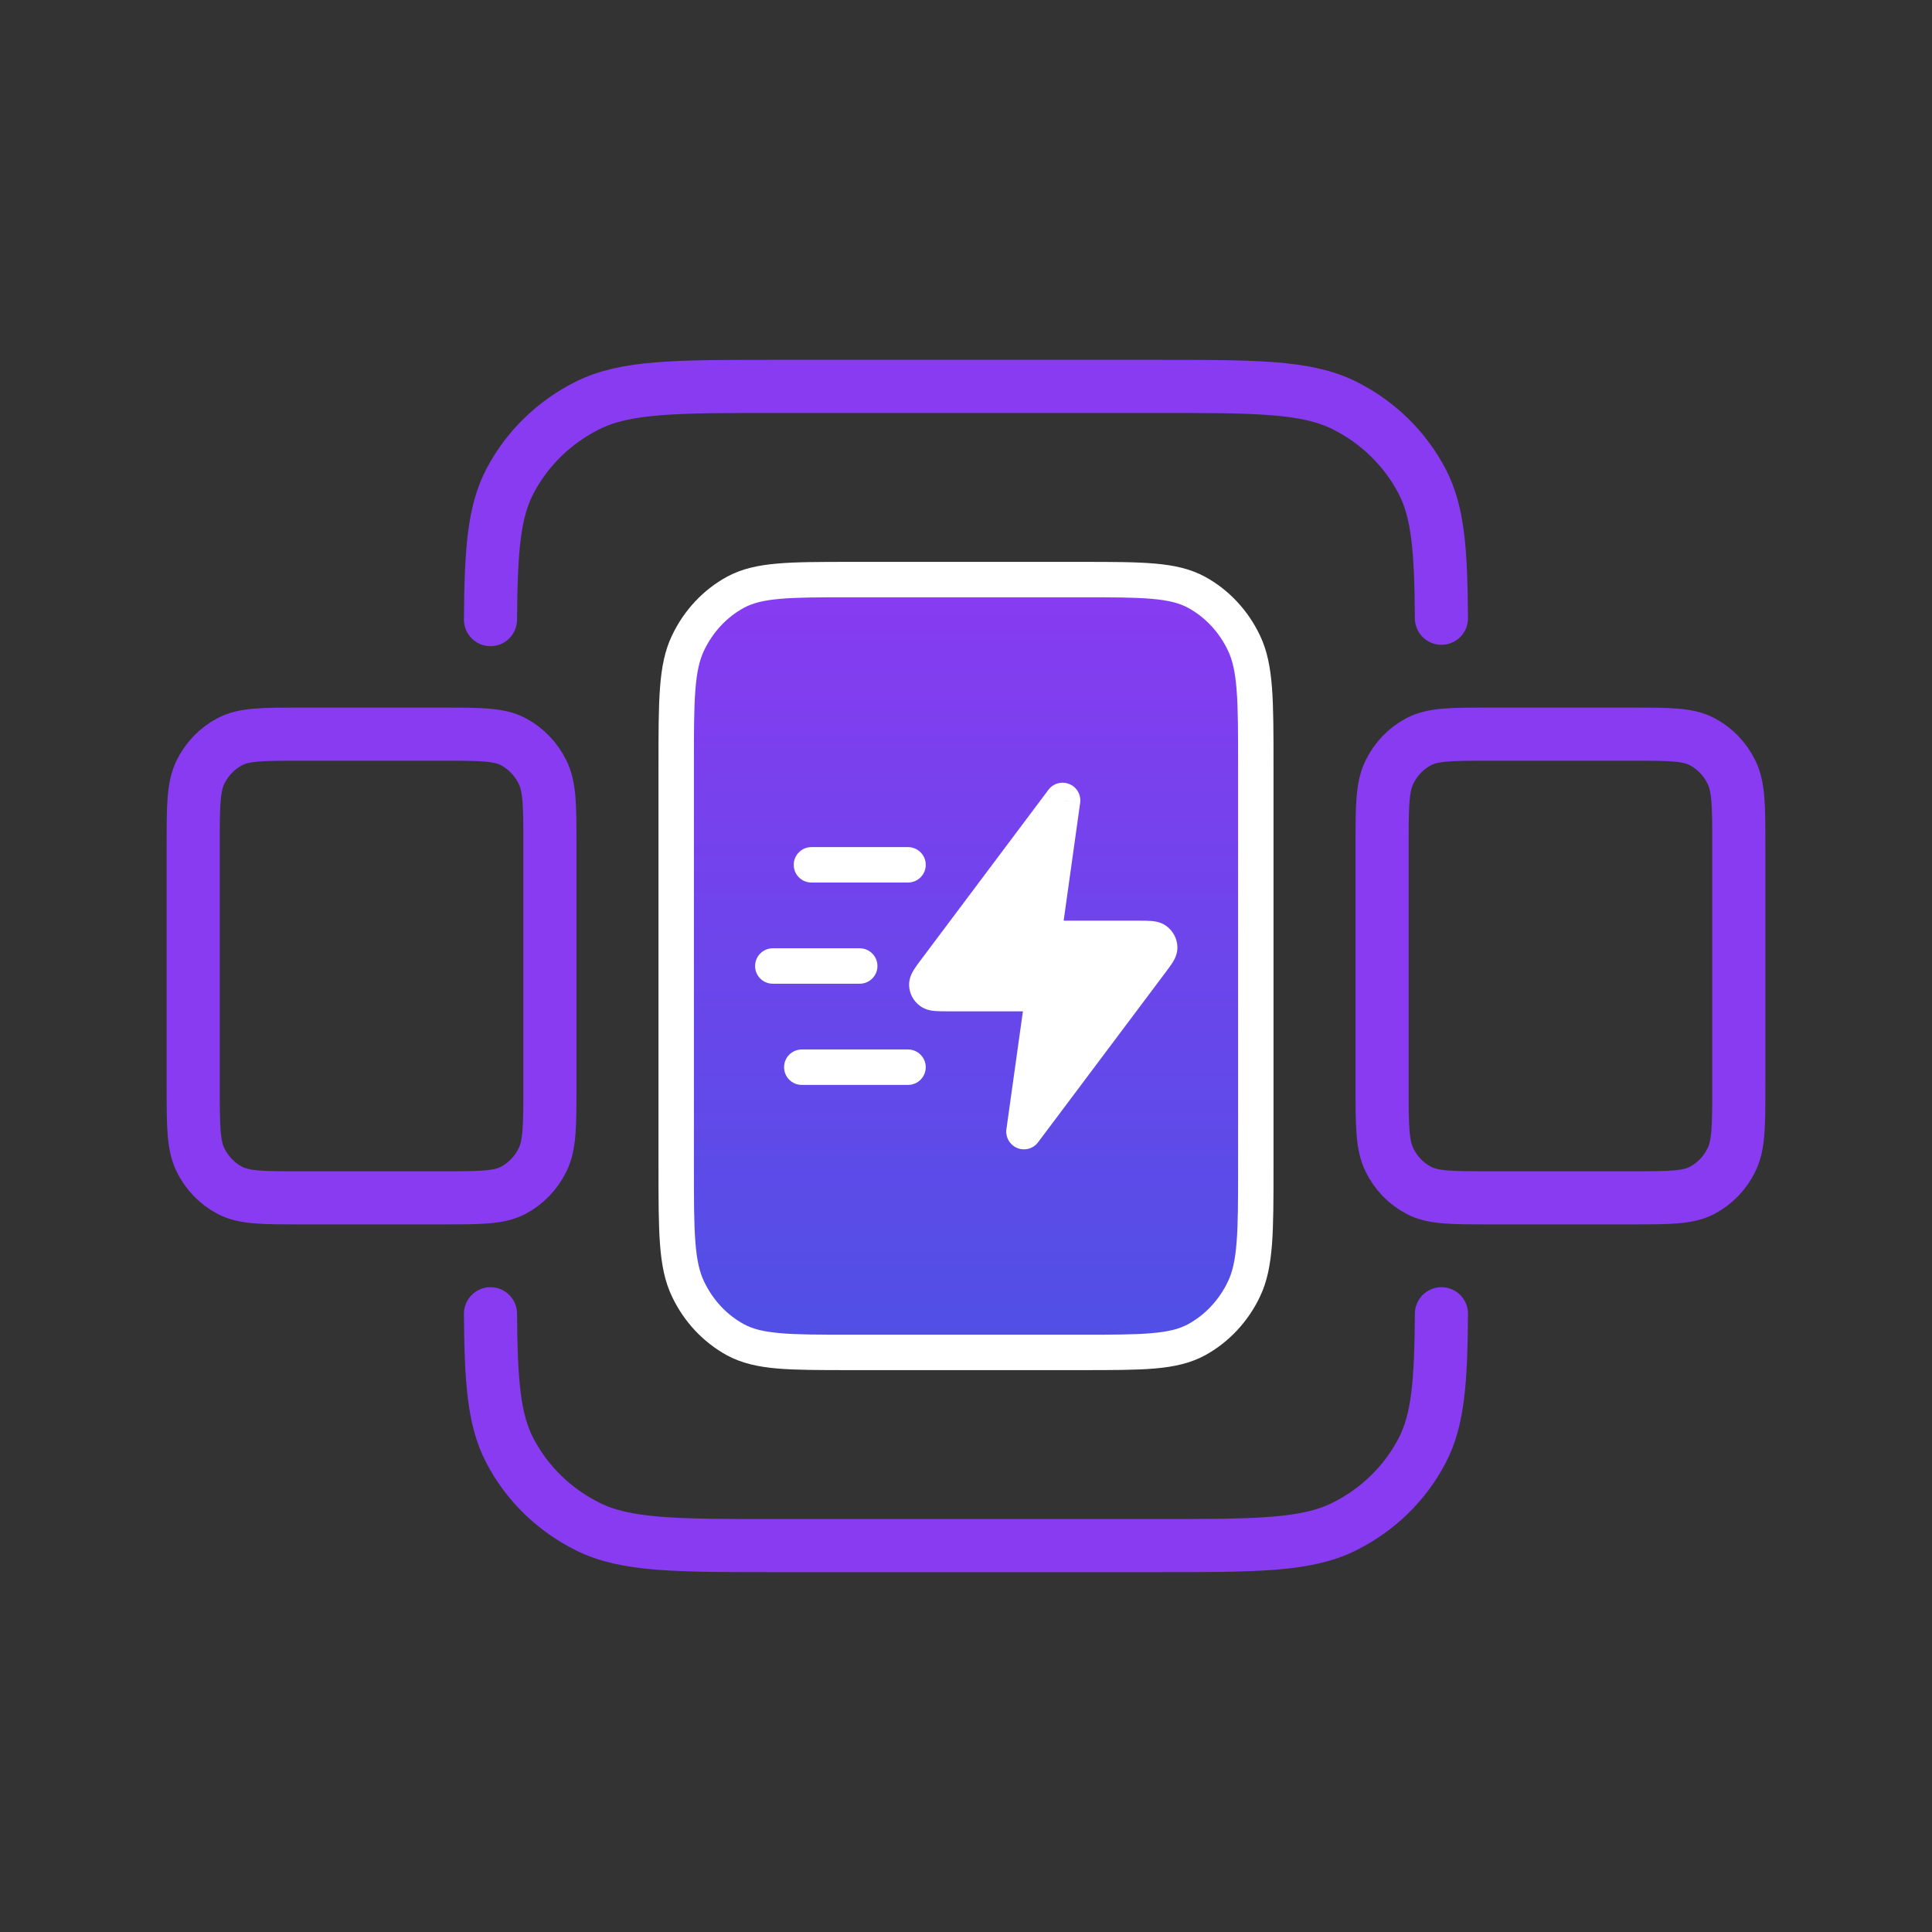
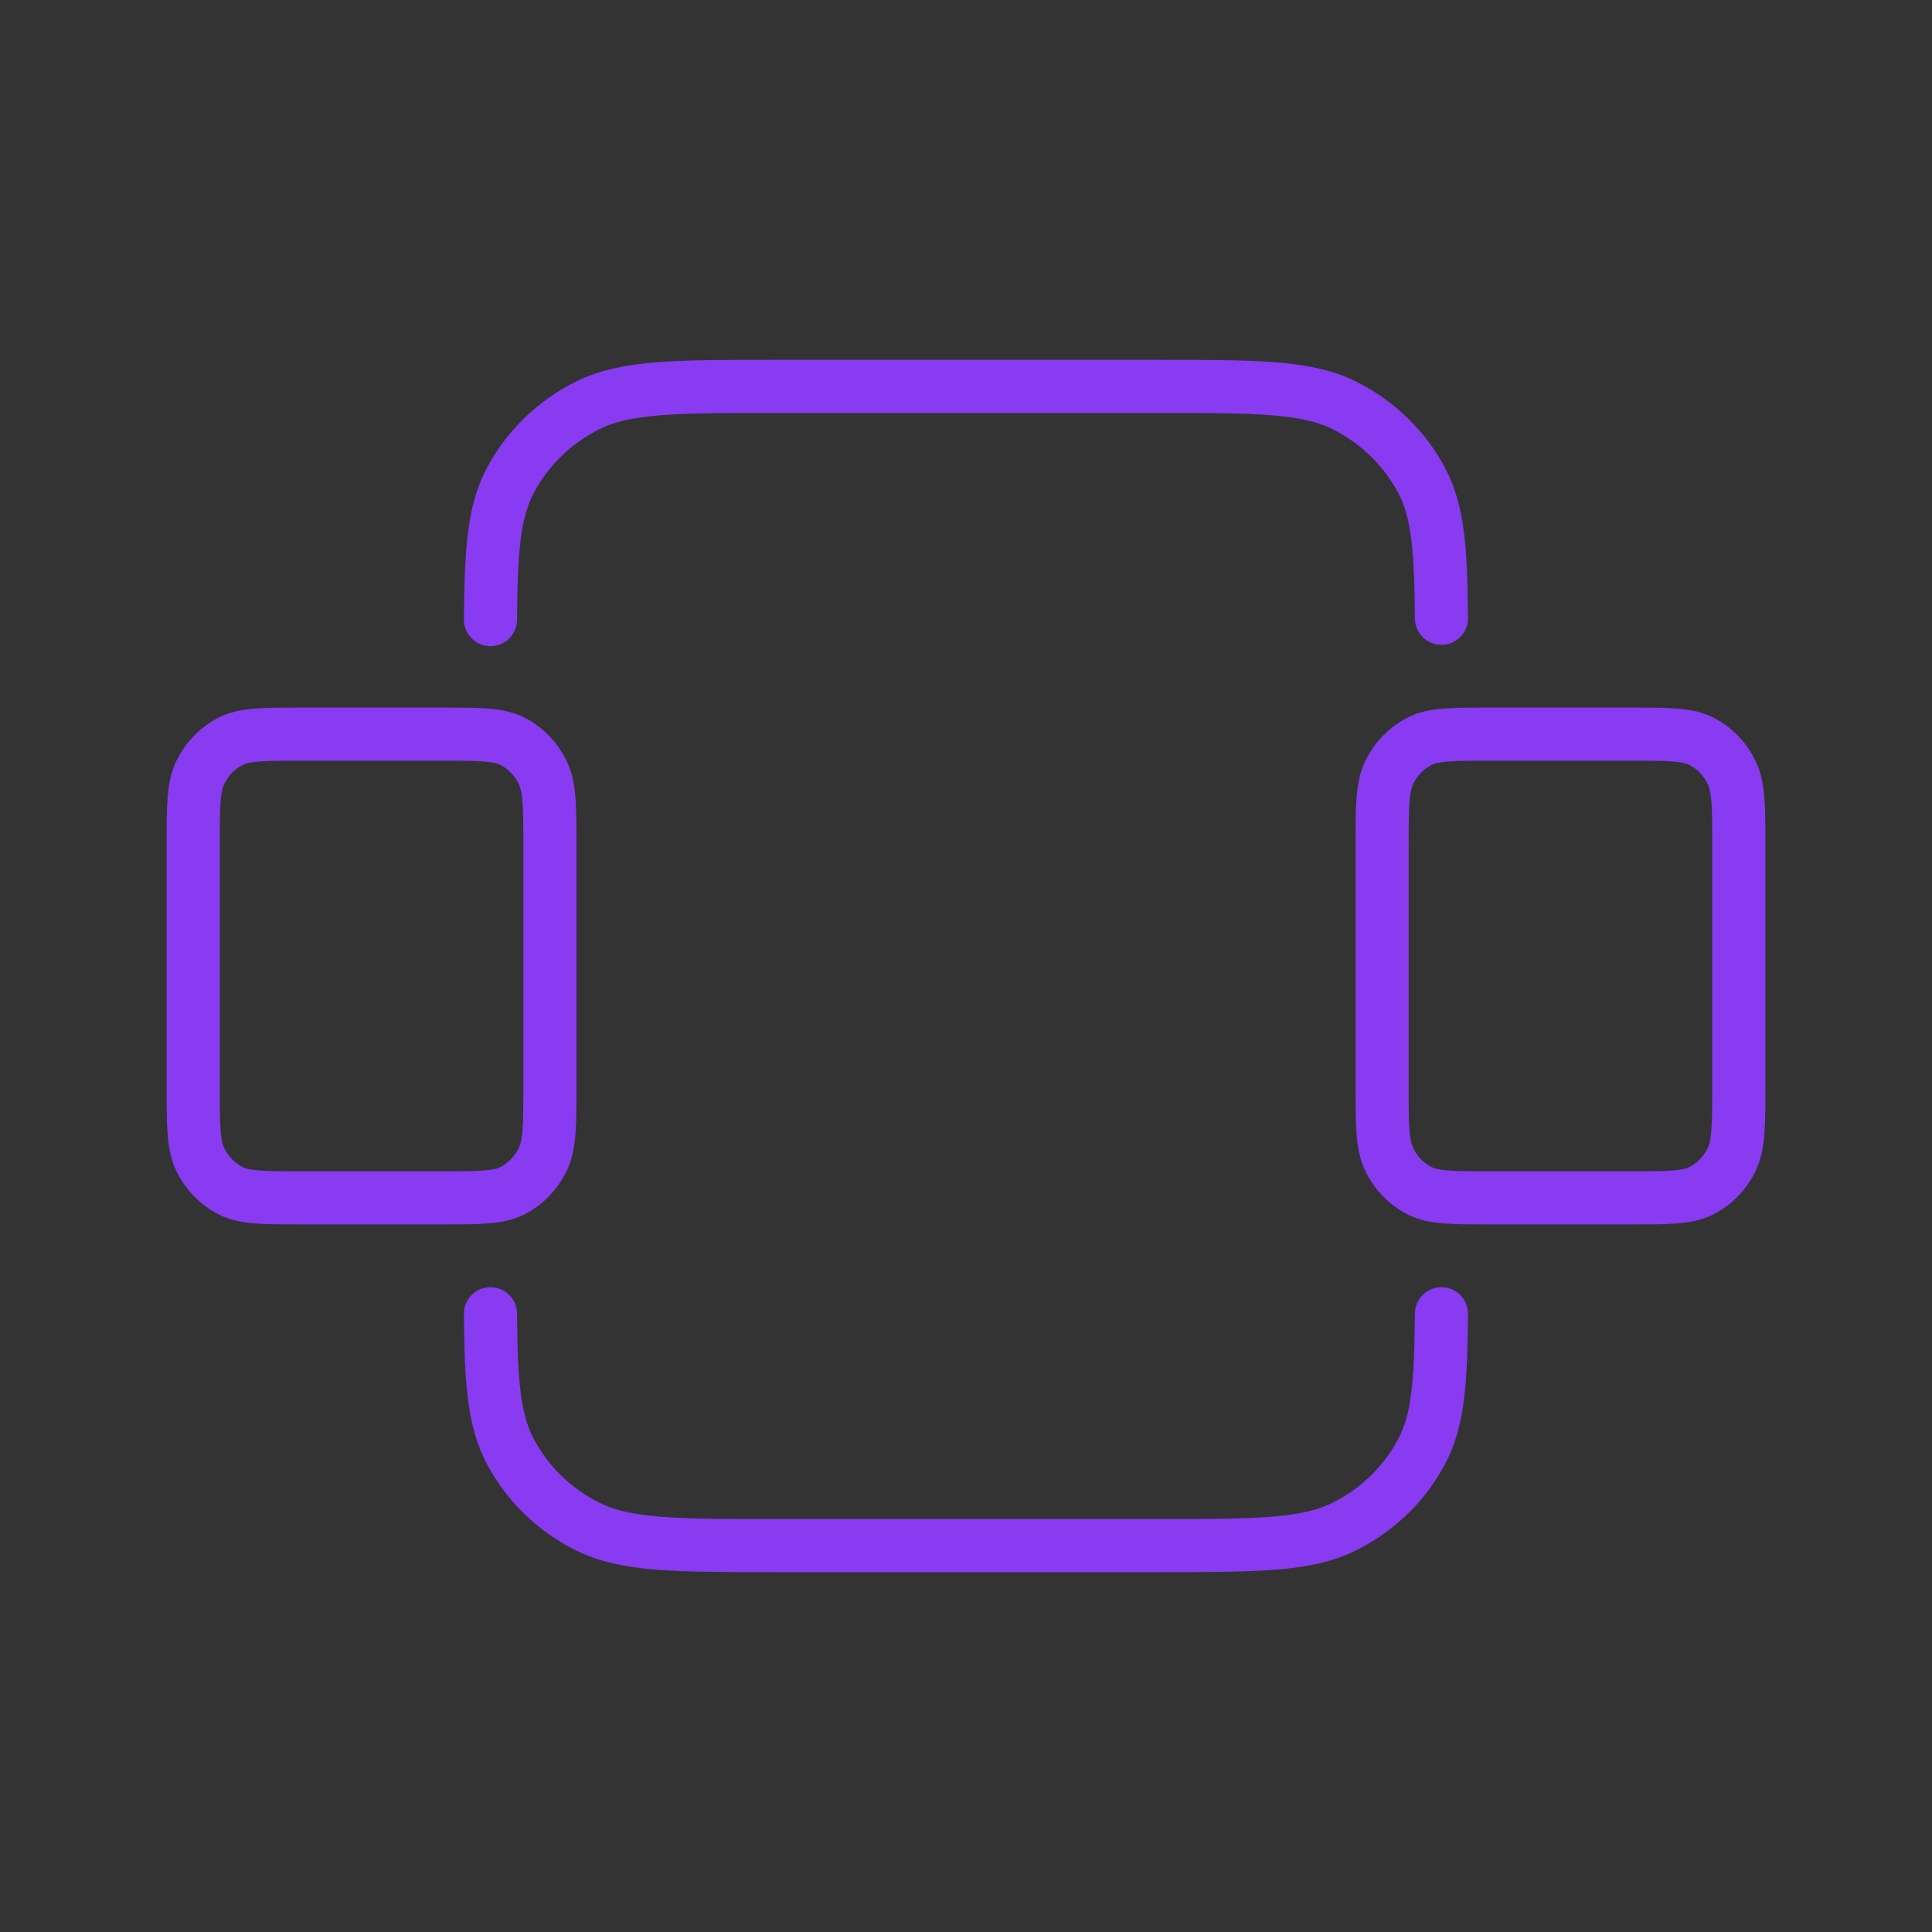
<svg xmlns="http://www.w3.org/2000/svg" width="24" height="24" viewBox="0 0 24 24" fill="none">
  <rect x="0" y="0" width="24" height="24" fill="#333333" stroke="none" />
  <path d="M17.906 16.32C17.9 17.159 17.866 17.638 17.666 18.02C17.454 18.427 17.115 18.757 16.698 18.964C16.224 19.2 15.604 19.2 14.363 19.2H9.637C8.396 19.2 7.776 19.2 7.302 18.964C6.885 18.757 6.546 18.427 6.334 18.02C6.134 17.638 6.099 17.159 6.093 16.32M17.906 7.68C17.9 6.841 17.866 6.361 17.666 5.979C17.454 5.573 17.115 5.242 16.698 5.035C16.224 4.8 15.604 4.8 14.363 4.8H9.637C8.396 4.8 7.776 4.8 7.302 5.035C6.885 5.242 6.546 5.573 6.334 5.979C6.133 6.364 6.099 6.847 6.093 7.697M21.6 10.502V13.497C21.6 13.981 21.6 14.223 21.509 14.408C21.43 14.571 21.303 14.703 21.146 14.786C20.969 14.88 20.736 14.88 20.271 14.88H18.498C18.033 14.88 17.8 14.88 17.623 14.786C17.466 14.703 17.339 14.571 17.26 14.408C17.169 14.223 17.169 13.981 17.169 13.497V10.502C17.169 10.018 17.169 9.776 17.26 9.592C17.339 9.429 17.466 9.297 17.623 9.214C17.8 9.12 18.033 9.12 18.498 9.12H20.271C20.736 9.12 20.969 9.12 21.146 9.214C21.303 9.297 21.43 9.429 21.509 9.592C21.6 9.776 21.6 10.018 21.6 10.502ZM6.831 10.502V13.497C6.831 13.981 6.831 14.223 6.74 14.408C6.66 14.571 6.533 14.703 6.377 14.786C6.199 14.88 5.967 14.88 5.501 14.88H3.729C3.264 14.88 3.031 14.88 2.854 14.786C2.697 14.703 2.57 14.571 2.49 14.408C2.4 14.223 2.4 13.981 2.4 13.497V10.502C2.4 10.018 2.4 9.776 2.49 9.592C2.57 9.429 2.697 9.297 2.854 9.214C3.031 9.12 3.264 9.12 3.729 9.12H5.501C5.967 9.12 6.199 9.12 6.377 9.214C6.533 9.297 6.66 9.429 6.74 9.592C6.831 9.776 6.831 10.018 6.831 10.502Z" stroke="#883BF1" stroke-width="0.66" stroke-linecap="round" stroke-linejoin="round" />
-   <path d="M8.4 9.504C8.4 8.698 8.4 8.294 8.547 7.986C8.676 7.715 8.883 7.495 9.137 7.357C9.426 7.2 9.804 7.2 10.56 7.2H13.44C14.196 7.2 14.574 7.2 14.863 7.357C15.117 7.495 15.323 7.715 15.453 7.986C15.6 8.294 15.6 8.698 15.6 9.504V14.496C15.6 15.303 15.6 15.706 15.453 16.014C15.323 16.285 15.117 16.505 14.863 16.643C14.574 16.8 14.196 16.8 13.44 16.8H10.56C9.804 16.8 9.426 16.8 9.137 16.643C8.883 16.505 8.676 16.285 8.547 16.014C8.4 15.706 8.4 15.303 8.4 14.496V9.504Z" fill="url(#paint0_linear_5248_41533)" />
-   <path d="M13.2 9.943L11.617 12.054C11.547 12.147 11.512 12.194 11.513 12.233C11.514 12.267 11.531 12.299 11.56 12.319C11.592 12.343 11.652 12.343 11.773 12.343H12.96L12.72 14.057L14.303 11.947C14.373 11.853 14.408 11.806 14.407 11.767C14.405 11.733 14.388 11.702 14.36 11.681C14.328 11.657 14.267 11.657 14.147 11.657H12.96L13.2 9.943Z" fill="white" />
-   <path d="M15.453 7.986L15.651 7.892L15.453 7.986ZM14.863 7.357L14.968 7.164V7.164L14.863 7.357ZM9.137 16.643L9.032 16.837L9.137 16.643ZM8.547 16.014L8.349 16.109H8.349L8.547 16.014ZM14.863 16.643L14.968 16.837L14.863 16.643ZM15.453 16.014L15.651 16.109L15.453 16.014ZM8.547 7.986L8.349 7.892H8.349L8.547 7.986ZM9.137 7.357L9.032 7.164L9.137 7.357ZM13.2 9.943L13.418 9.974C13.432 9.874 13.377 9.778 13.284 9.74C13.191 9.701 13.084 9.731 13.024 9.811L13.2 9.943ZM12.96 12.343L13.178 12.374C13.187 12.31 13.168 12.247 13.126 12.199C13.084 12.151 13.024 12.123 12.96 12.123V12.343ZM12.72 14.057L12.502 14.027C12.488 14.126 12.543 14.222 12.636 14.261C12.729 14.299 12.836 14.27 12.896 14.189L12.72 14.057ZM12.96 11.657L12.742 11.627C12.733 11.69 12.752 11.754 12.794 11.802C12.836 11.85 12.896 11.877 12.96 11.877V11.657ZM14.303 11.947L14.127 11.815L14.303 11.947ZM14.407 11.767L14.626 11.759L14.407 11.767ZM14.36 11.681L14.49 11.504L14.36 11.681ZM11.617 12.054L11.793 12.186L11.617 12.054ZM11.513 12.233L11.293 12.242L11.513 12.233ZM11.56 12.319L11.429 12.496L11.56 12.319ZM11.28 13.477C11.401 13.477 11.5 13.379 11.5 13.257C11.5 13.136 11.401 13.037 11.28 13.037V13.477ZM9.96 13.037C9.838 13.037 9.74 13.136 9.74 13.257C9.74 13.379 9.838 13.477 9.96 13.477V13.037ZM10.68 12.22C10.801 12.22 10.9 12.122 10.9 12C10.9 11.879 10.801 11.78 10.68 11.78V12.22ZM9.6 11.78C9.478 11.78 9.38 11.879 9.38 12C9.38 12.122 9.478 12.22 9.6 12.22V11.78ZM11.28 10.963C11.401 10.963 11.5 10.865 11.5 10.743C11.5 10.622 11.401 10.523 11.28 10.523V10.963ZM10.08 10.523C9.958 10.523 9.86 10.622 9.86 10.743C9.86 10.865 9.958 10.963 10.08 10.963V10.523ZM13.44 16.58H10.56V17.02H13.44V16.58ZM8.62 14.496V9.504H8.18V14.496H8.62ZM15.38 9.504V14.496H15.82V9.504H15.38ZM10.56 7.42H13.44V6.98H10.56V7.42ZM15.82 9.504C15.82 9.104 15.82 8.792 15.801 8.542C15.781 8.289 15.742 8.081 15.651 7.892L15.254 8.081C15.311 8.2 15.345 8.348 15.362 8.575C15.38 8.805 15.38 9.098 15.38 9.504H15.82ZM13.44 7.42C13.822 7.42 14.094 7.42 14.307 7.439C14.518 7.457 14.651 7.492 14.758 7.55L14.968 7.164C14.786 7.065 14.586 7.022 14.346 7.001C14.109 6.98 13.814 6.98 13.44 6.98V7.42ZM15.651 7.892C15.503 7.581 15.264 7.325 14.968 7.164L14.758 7.55C14.969 7.665 15.144 7.85 15.254 8.081L15.651 7.892ZM10.56 16.58C10.178 16.58 9.906 16.58 9.692 16.561C9.482 16.543 9.349 16.508 9.242 16.45L9.032 16.837C9.214 16.935 9.414 16.979 9.654 17C9.891 17.02 10.186 17.02 10.56 17.02V16.58ZM8.18 14.496C8.18 14.896 8.18 15.208 8.199 15.459C8.218 15.711 8.258 15.92 8.349 16.109L8.746 15.919C8.689 15.8 8.655 15.653 8.638 15.425C8.62 15.195 8.62 14.903 8.62 14.496H8.18ZM9.242 16.45C9.03 16.335 8.856 16.15 8.746 15.919L8.349 16.109C8.497 16.42 8.736 16.675 9.032 16.837L9.242 16.45ZM13.44 17.02C13.814 17.02 14.109 17.02 14.346 17C14.586 16.979 14.786 16.935 14.968 16.837L14.758 16.45C14.651 16.508 14.518 16.543 14.307 16.561C14.094 16.58 13.822 16.58 13.44 16.58V17.02ZM15.38 14.496C15.38 14.903 15.38 15.195 15.362 15.425C15.345 15.653 15.311 15.8 15.254 15.919L15.651 16.109C15.742 15.92 15.781 15.711 15.801 15.459C15.82 15.208 15.82 14.896 15.82 14.496H15.38ZM14.968 16.837C15.264 16.675 15.503 16.42 15.651 16.109L15.254 15.919C15.144 16.15 14.969 16.335 14.758 16.45L14.968 16.837ZM8.62 9.504C8.62 9.098 8.62 8.805 8.638 8.575C8.655 8.348 8.689 8.2 8.746 8.081L8.349 7.892C8.258 8.081 8.218 8.289 8.199 8.542C8.18 8.792 8.18 9.104 8.18 9.504H8.62ZM10.56 6.98C10.186 6.98 9.891 6.98 9.654 7.001C9.414 7.022 9.214 7.065 9.032 7.164L9.242 7.55C9.349 7.492 9.482 7.457 9.692 7.439C9.906 7.42 10.178 7.42 10.56 7.42V6.98ZM8.746 8.081C8.856 7.85 9.03 7.665 9.242 7.55L9.032 7.164C8.736 7.325 8.497 7.581 8.349 7.892L8.746 8.081ZM13.024 9.811L11.441 11.922L11.793 12.186L13.376 10.075L13.024 9.811ZM11.773 12.563H12.96V12.123H11.773V12.563ZM12.742 12.313L12.502 14.027L12.938 14.088L13.178 12.374L12.742 12.313ZM12.896 14.189L14.479 12.079L14.127 11.815L12.544 13.925L12.896 14.189ZM14.147 11.437H12.96V11.877H14.147V11.437ZM13.178 11.688L13.418 9.974L12.982 9.913L12.742 11.627L13.178 11.688ZM14.479 12.079C14.511 12.035 14.545 11.991 14.569 11.952C14.591 11.916 14.63 11.847 14.626 11.759L14.187 11.776C14.186 11.75 14.191 11.731 14.194 11.723C14.197 11.715 14.199 11.714 14.194 11.721C14.19 11.729 14.183 11.739 14.171 11.756C14.159 11.772 14.145 11.791 14.127 11.815L14.479 12.079ZM14.147 11.877C14.177 11.877 14.202 11.877 14.223 11.878C14.244 11.878 14.258 11.879 14.267 11.88C14.277 11.88 14.277 11.881 14.271 11.879C14.265 11.878 14.248 11.872 14.23 11.858L14.49 11.504C14.423 11.454 14.348 11.445 14.306 11.441C14.259 11.437 14.203 11.437 14.147 11.437V11.877ZM14.626 11.759C14.622 11.656 14.57 11.563 14.49 11.504L14.23 11.858C14.206 11.841 14.188 11.811 14.187 11.776L14.626 11.759ZM11.441 11.922C11.408 11.965 11.375 12.01 11.351 12.049C11.329 12.085 11.29 12.154 11.293 12.242L11.733 12.224C11.734 12.25 11.728 12.269 11.725 12.278C11.723 12.285 11.721 12.287 11.726 12.279C11.73 12.272 11.737 12.261 11.749 12.245C11.761 12.229 11.775 12.21 11.793 12.186L11.441 11.922ZM11.773 12.123C11.742 12.123 11.718 12.123 11.697 12.123C11.676 12.122 11.662 12.122 11.652 12.121C11.643 12.12 11.643 12.119 11.649 12.121C11.655 12.123 11.671 12.128 11.69 12.142L11.429 12.496C11.497 12.546 11.572 12.556 11.614 12.559C11.66 12.563 11.717 12.563 11.773 12.563V12.123ZM11.293 12.242C11.297 12.345 11.349 12.438 11.429 12.496L11.69 12.142C11.714 12.159 11.732 12.189 11.733 12.224L11.293 12.242ZM11.28 13.037H9.96V13.477H11.28V13.037ZM10.68 11.78H9.6V12.22H10.68V11.78ZM11.28 10.523H10.08V10.963H11.28V10.523Z" fill="white" />
  <defs>
    <linearGradient id="paint0_linear_5248_41533" x1="12" y1="7.2" x2="12" y2="16.8" gradientUnits="userSpaceOnUse">
      <stop stop-color="#883BF1" />
      <stop offset="1" stop-color="#4F50E5" />
    </linearGradient>
  </defs>
</svg>